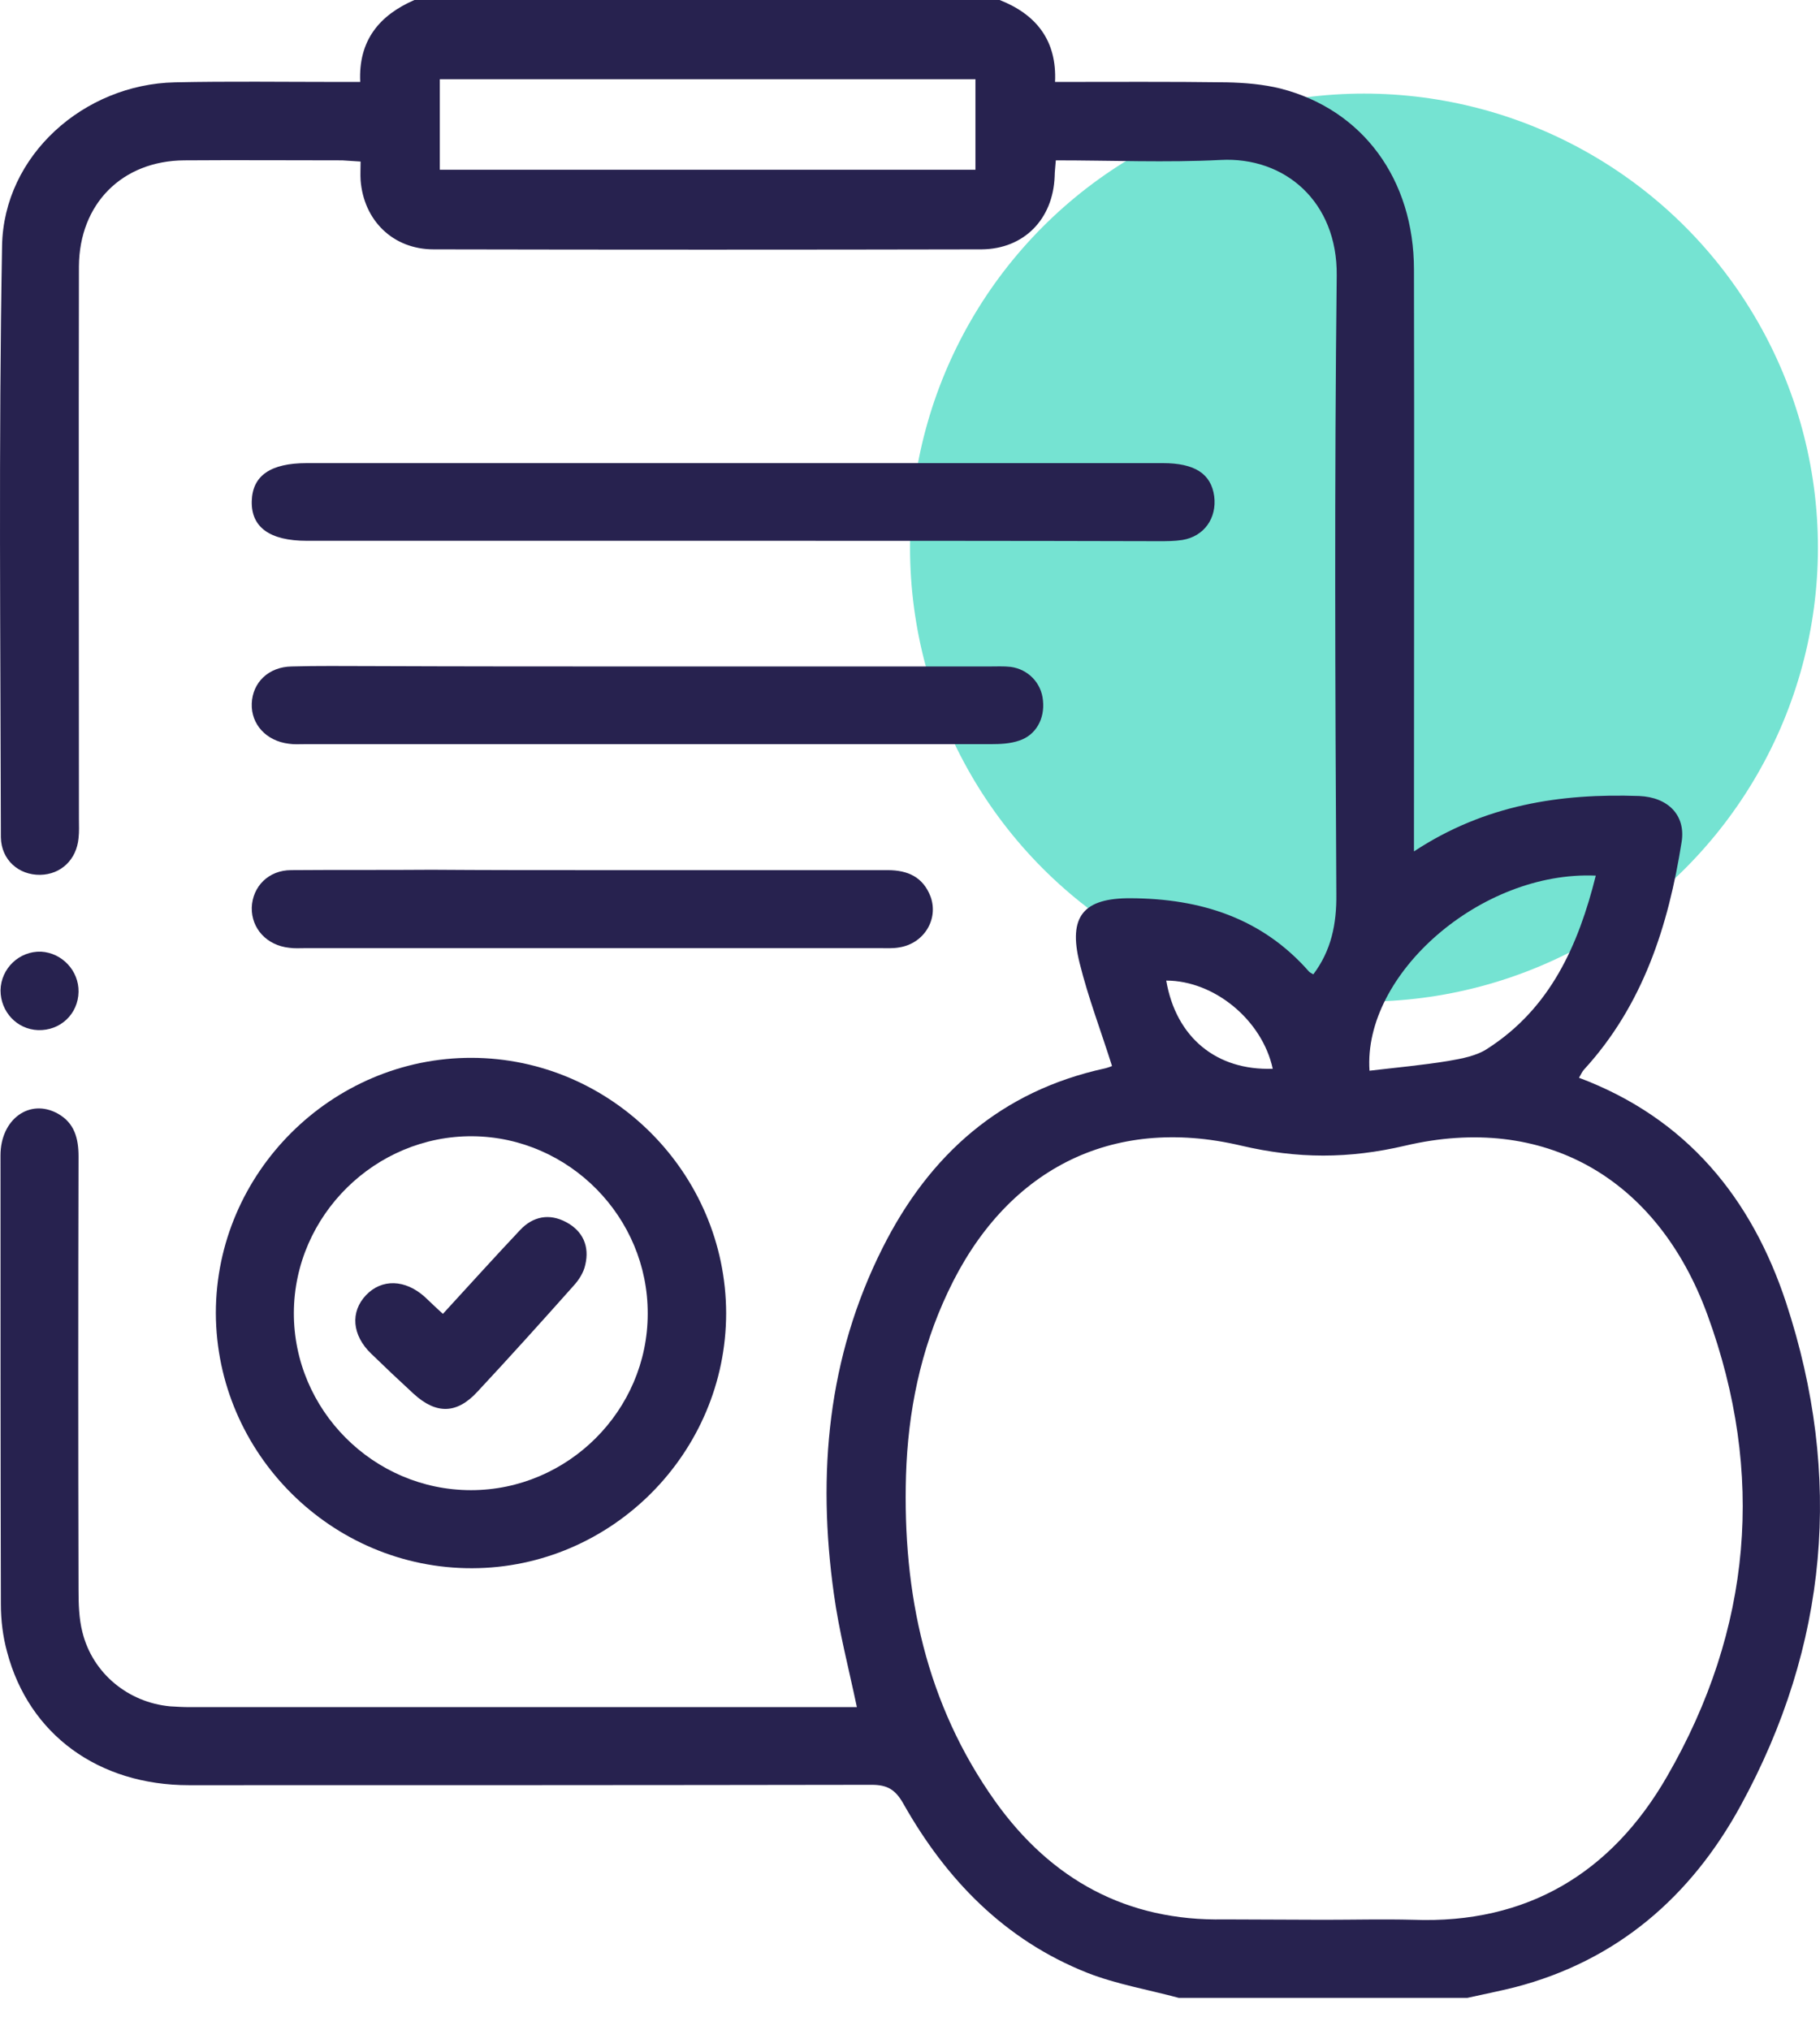
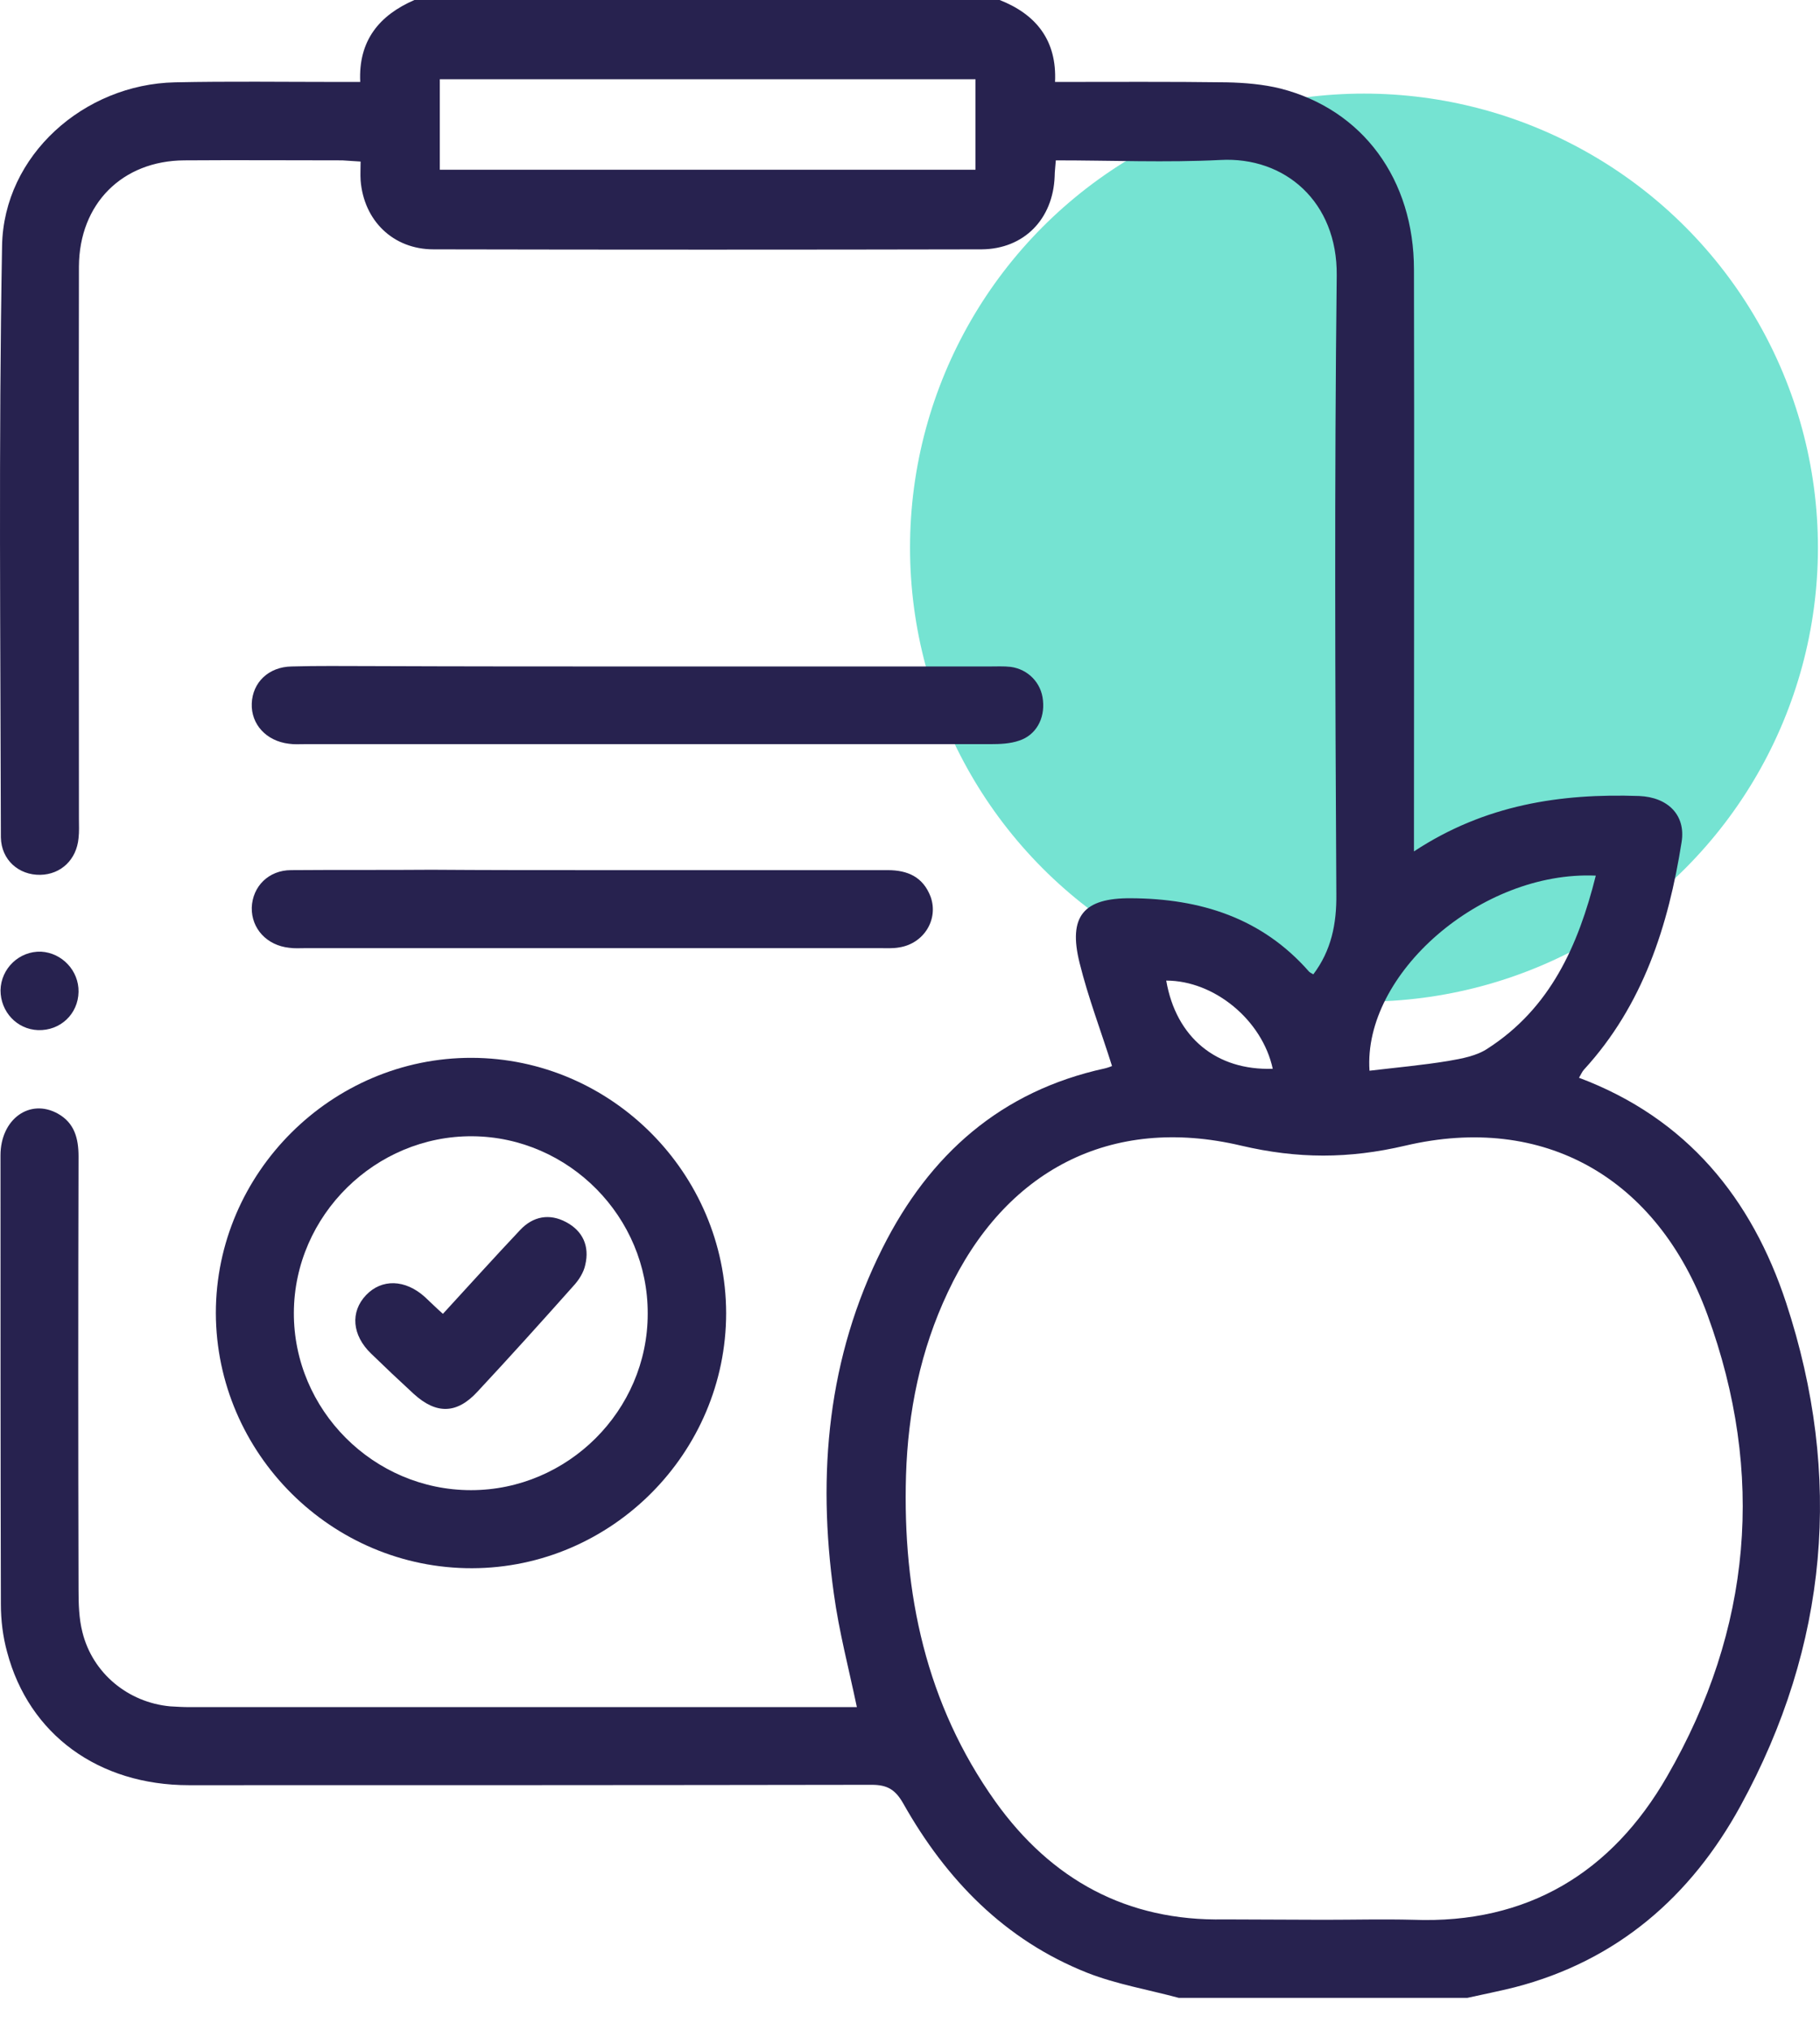
<svg xmlns="http://www.w3.org/2000/svg" width="52" height="58" viewBox="0 0 52 58" fill="none">
  <circle cx="38.971" cy="15.644" r="12.97" fill="#75E3D2" />
  <path d="M33.678 57.072C32.808 56.838 31.894 56.682 31.069 56.358C28.706 55.422 27.034 53.694 25.808 51.521C25.585 51.13 25.362 50.986 24.905 50.986C18.407 50.997 11.897 50.997 5.398 50.997C2.812 50.997 0.828 49.548 0.204 47.196C0.081 46.75 0.025 46.282 0.025 45.825C0.014 41.555 0.014 37.275 0.014 33.006C0.014 31.969 0.85 31.367 1.653 31.813C2.132 32.081 2.244 32.526 2.244 33.039C2.233 37.164 2.233 41.288 2.244 45.412C2.244 45.813 2.255 46.237 2.355 46.627C2.645 47.798 3.659 48.634 4.863 48.745C5.053 48.756 5.231 48.767 5.421 48.767C11.585 48.767 17.76 48.767 23.924 48.767C24.103 48.767 24.292 48.767 24.482 48.767C24.248 47.653 23.969 46.594 23.824 45.524C23.345 42.102 23.646 38.769 25.217 35.648C26.555 32.983 28.595 31.167 31.571 30.52C31.66 30.498 31.749 30.464 31.772 30.453C31.46 29.461 31.092 28.503 30.846 27.51C30.512 26.173 30.958 25.649 32.318 25.66C34.291 25.671 36.052 26.217 37.401 27.756C37.434 27.789 37.49 27.811 37.523 27.834C38.036 27.154 38.192 26.396 38.181 25.537C38.148 19.652 38.125 13.755 38.192 7.87C38.215 5.763 36.71 4.47 34.87 4.57C33.321 4.648 31.761 4.581 30.166 4.581C30.155 4.76 30.133 4.905 30.133 5.038C30.088 6.253 29.264 7.112 28.049 7.123C22.832 7.134 17.604 7.134 12.387 7.123C11.228 7.123 10.392 6.298 10.303 5.15C10.292 4.983 10.303 4.815 10.303 4.615C10.102 4.604 9.946 4.593 9.779 4.581C8.274 4.581 6.769 4.57 5.264 4.581C3.492 4.593 2.266 5.819 2.255 7.613C2.244 12.875 2.255 18.125 2.255 23.386C2.255 23.576 2.266 23.754 2.244 23.943C2.188 24.556 1.742 24.98 1.151 24.991C0.538 25.002 0.037 24.568 0.025 23.921C0.014 18.281 -0.041 12.652 0.059 7.023C0.104 4.436 2.4 2.408 4.997 2.352C6.546 2.319 8.085 2.341 9.634 2.341C9.835 2.341 10.035 2.341 10.292 2.341C10.236 1.159 10.838 0.435 11.841 0C17.415 0 22.988 0 28.561 0C29.609 0.412 30.2 1.159 30.144 2.341C31.827 2.341 33.432 2.33 35.049 2.352C35.562 2.363 36.097 2.408 36.587 2.53C38.939 3.132 40.399 5.128 40.399 7.702C40.41 13.02 40.399 18.325 40.399 23.642C40.399 23.832 40.399 24.021 40.399 24.322C42.428 22.985 44.59 22.662 46.831 22.739C47.656 22.773 48.169 23.286 48.046 24.055C47.667 26.451 46.943 28.714 45.259 30.553C45.204 30.609 45.17 30.698 45.114 30.788C48.202 31.947 50.053 34.243 51.033 37.219C52.661 42.169 52.237 47.006 49.729 51.588C48.314 54.174 46.207 56.013 43.275 56.771C42.829 56.882 42.383 56.971 41.926 57.072C39.184 57.072 36.431 57.072 33.678 57.072ZM37.813 54.842C38.672 54.842 39.519 54.82 40.377 54.842C43.643 54.965 46.051 53.494 47.634 50.74C50.053 46.549 50.443 42.09 48.782 37.554C47.344 33.63 44.1 31.802 40.154 32.727C38.538 33.106 37.078 33.106 35.461 32.727C31.727 31.846 28.706 33.441 27.079 36.918C26.299 38.568 25.942 40.329 25.886 42.146C25.786 45.513 26.455 48.678 28.439 51.465C30.033 53.694 32.195 54.887 34.982 54.831C35.918 54.831 36.866 54.842 37.813 54.842ZM27.87 2.263C22.743 2.263 17.66 2.263 12.566 2.263C12.566 3.155 12.566 4.013 12.566 4.849C17.693 4.849 22.776 4.849 27.87 4.849C27.87 3.979 27.87 3.143 27.87 2.263ZM45.594 25.014C42.317 24.869 38.939 27.823 39.129 30.587C39.875 30.498 40.633 30.431 41.38 30.308C41.77 30.241 42.194 30.163 42.506 29.952C44.29 28.803 45.092 27.02 45.594 25.014ZM33.321 28.012C33.6 29.639 34.759 30.587 36.364 30.531C36.063 29.138 34.692 28.012 33.321 28.012Z" fill="#27224F" />
  <path d="M20.747 37.509C20.747 41.499 17.481 44.788 13.491 44.799C9.478 44.81 6.178 41.522 6.167 37.509C6.167 33.507 9.478 30.208 13.479 30.219C17.47 30.23 20.736 33.518 20.747 37.509ZM18.506 37.531C18.518 34.767 16.255 32.482 13.502 32.459C10.726 32.437 8.408 34.722 8.396 37.498C8.385 40.273 10.67 42.569 13.457 42.569C16.221 42.569 18.506 40.295 18.506 37.531Z" fill="#27224F" />
-   <path d="M20.915 15.449C16.869 15.449 12.822 15.449 8.765 15.449C7.706 15.449 7.171 15.059 7.193 14.312C7.215 13.587 7.728 13.23 8.765 13.23C16.913 13.23 25.073 13.23 33.221 13.23C34.135 13.23 34.603 13.531 34.692 14.178C34.77 14.802 34.403 15.326 33.778 15.426C33.555 15.46 33.332 15.46 33.109 15.46C29.052 15.449 24.983 15.449 20.915 15.449Z" fill="#27224F" />
  <path d="M18.518 19.039C21.762 19.039 25.017 19.039 28.261 19.039C28.461 19.039 28.673 19.028 28.874 19.05C29.375 19.117 29.754 19.508 29.799 20.009C29.855 20.533 29.598 21.001 29.119 21.157C28.863 21.246 28.573 21.258 28.294 21.258C21.762 21.258 15.23 21.258 8.698 21.258C8.553 21.258 8.397 21.269 8.252 21.246C7.606 21.168 7.171 20.689 7.193 20.098C7.215 19.496 7.673 19.05 8.33 19.039C9.077 19.017 9.813 19.028 10.559 19.028C13.213 19.039 15.865 19.039 18.518 19.039Z" fill="#27224F" />
  <path d="M16.901 24.857C19.722 24.857 22.542 24.857 25.362 24.857C25.942 24.857 26.376 25.058 26.588 25.615C26.822 26.261 26.399 26.953 25.696 27.064C25.518 27.097 25.328 27.086 25.139 27.086C19.666 27.086 14.182 27.086 8.709 27.086C8.564 27.086 8.408 27.097 8.263 27.075C7.627 27.008 7.181 26.529 7.193 25.927C7.215 25.325 7.672 24.857 8.318 24.857C9.656 24.846 10.994 24.857 12.331 24.846C13.858 24.857 15.374 24.857 16.901 24.857Z" fill="#27224F" />
  <path d="M2.244 28.334C2.233 28.97 1.72 29.449 1.085 29.427C0.483 29.404 0.015 28.903 0.015 28.29C0.026 27.666 0.55 27.164 1.174 27.186C1.776 27.22 2.255 27.733 2.244 28.334Z" fill="#27224F" />
  <path d="M12.655 37.532C13.413 36.707 14.126 35.916 14.862 35.136C15.23 34.745 15.698 34.656 16.177 34.913C16.657 35.169 16.846 35.604 16.723 36.128C16.679 36.35 16.534 36.574 16.378 36.741C15.475 37.755 14.572 38.758 13.647 39.75C13.056 40.397 12.465 40.408 11.819 39.817C11.406 39.438 11.005 39.059 10.604 38.669C10.058 38.145 10.002 37.476 10.459 36.997C10.905 36.529 11.574 36.54 12.142 37.053C12.309 37.209 12.465 37.365 12.655 37.532Z" fill="#27224F" />
</svg>